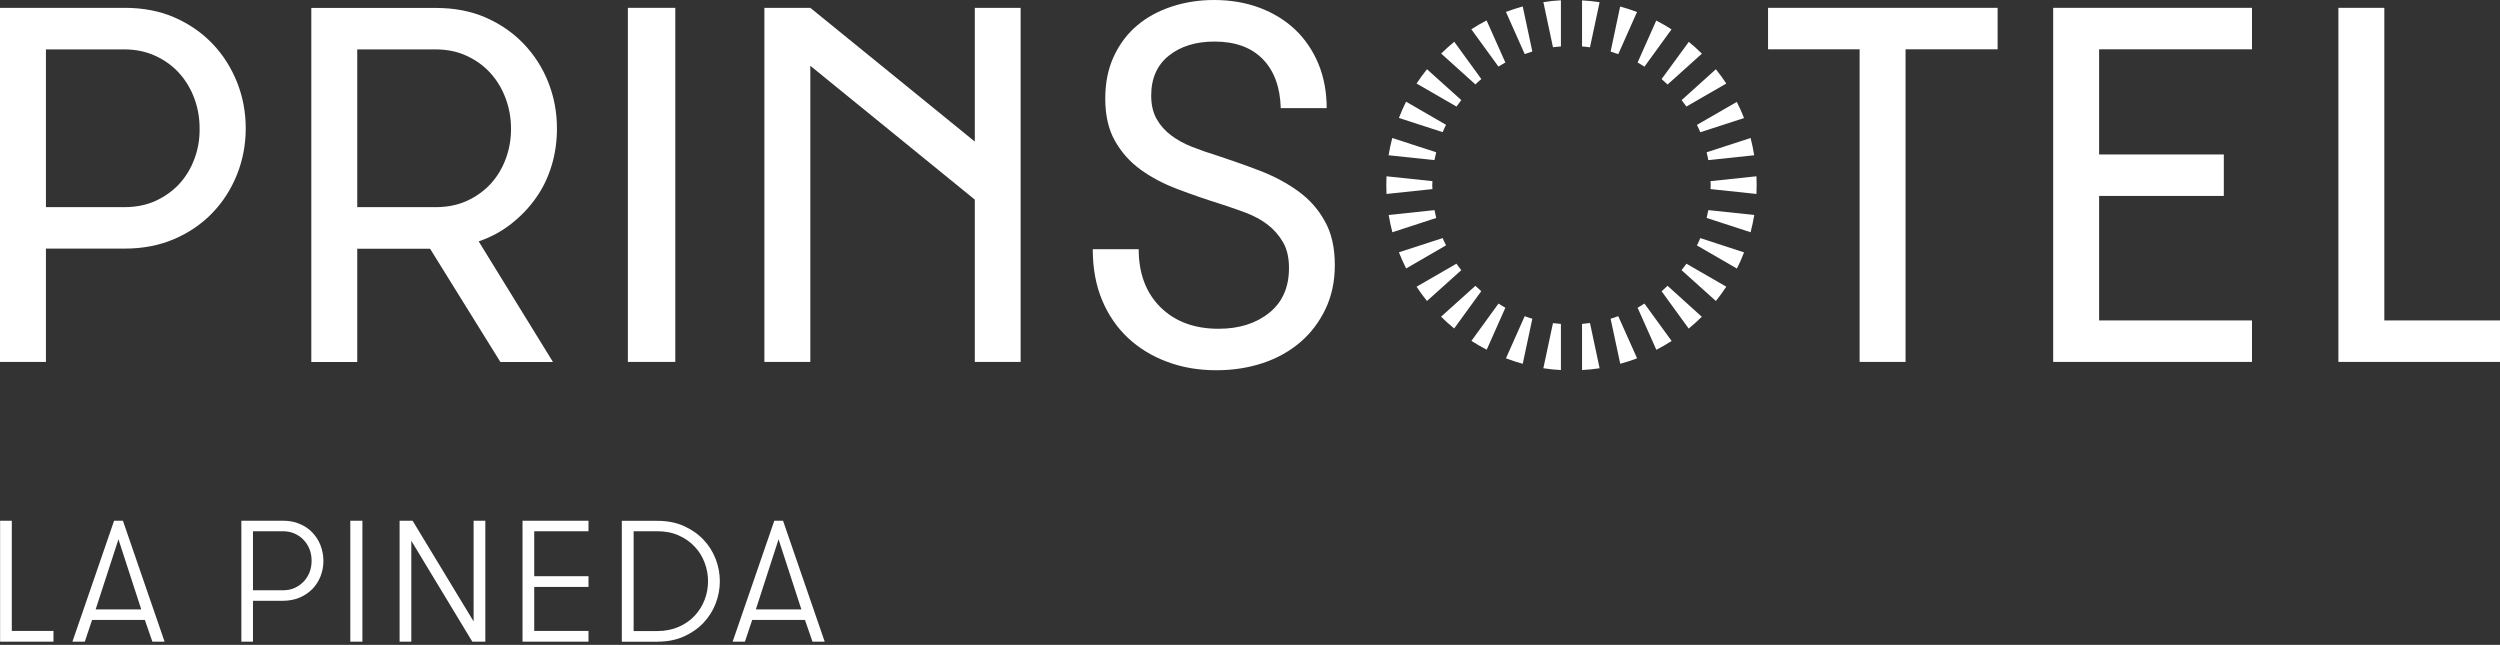
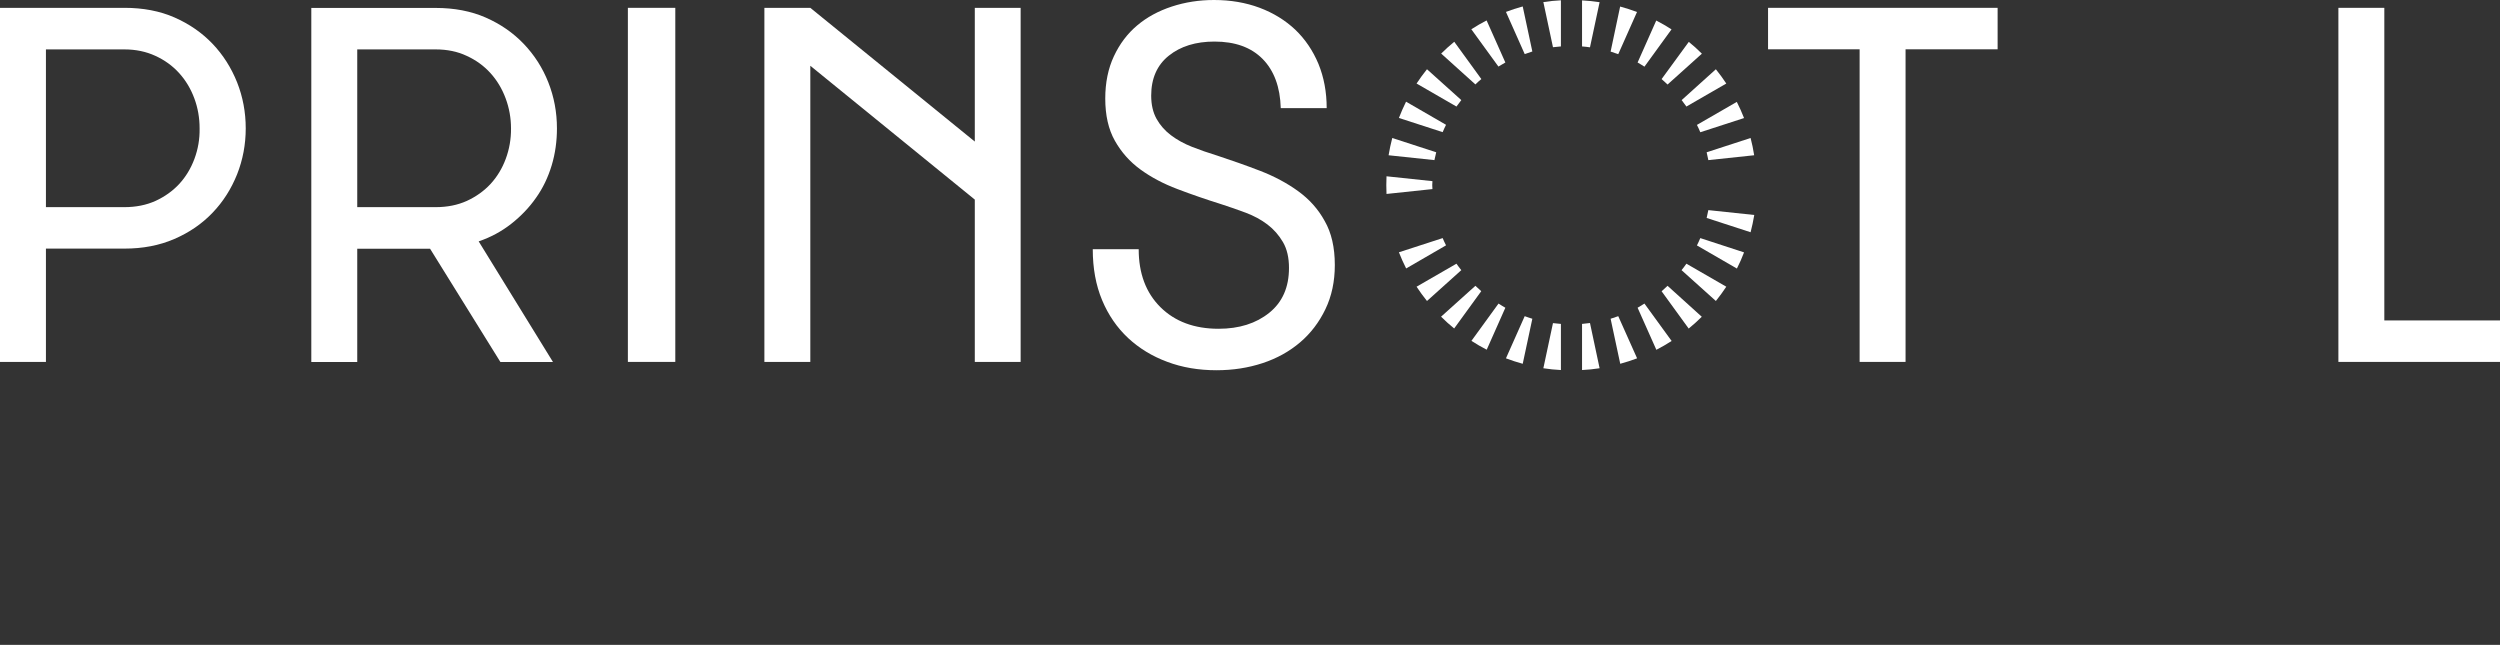
<svg xmlns="http://www.w3.org/2000/svg" width="252" height="65" viewBox="0 0 252 65" fill="none">
  <rect x="0" y="0" width="252" height="65" fill="#333333" stroke="none" />
  <g clip-path="url(#clip0_3528_13074)">
-     <path d="M78.48 54.36L80.78 61.43H76.19L78.48 54.36ZM75.09 64.68L75.82 62.49H81.14L81.9 64.68H83.13L78.93 52.49H78.05L73.85 64.68H75.09ZM63.87 53.55H66.26C67.07 53.55 67.8 53.69 68.43 53.98C69.07 54.27 69.6 54.64 70.04 55.12C70.48 55.59 70.81 56.13 71.03 56.73C71.26 57.33 71.37 57.95 71.37 58.59C71.37 59.23 71.26 59.85 71.03 60.45C70.8 61.05 70.47 61.58 70.04 62.05C69.6 62.52 69.07 62.9 68.43 63.18C67.79 63.46 67.07 63.61 66.26 63.61H63.87V53.55ZM66.25 64.68C67.26 64.68 68.15 64.51 68.93 64.16C69.71 63.81 70.37 63.35 70.91 62.78C71.45 62.21 71.86 61.56 72.14 60.83C72.42 60.1 72.56 59.35 72.56 58.59C72.56 57.83 72.42 57.08 72.14 56.35C71.86 55.62 71.45 54.97 70.91 54.4C70.37 53.83 69.71 53.37 68.93 53.02C68.15 52.67 67.26 52.5 66.25 52.5H62.68V64.69H66.25V64.68ZM59.32 64.68V63.6H53.85V59.16H59.32V58.08H53.85V53.55H59.32V52.49H52.67V64.68H59.32ZM41.46 64.68V54.51L47.61 64.68H48.92V52.49H47.74V62.64L41.59 52.49H40.28V64.68H41.46ZM36.53 52.49H35.31V64.68H36.53V52.49ZM25.5 53.55H28.52C28.96 53.55 29.35 53.63 29.71 53.79C30.06 53.95 30.37 54.16 30.62 54.44C30.88 54.71 31.07 55.03 31.21 55.39C31.35 55.75 31.41 56.13 31.41 56.54C31.41 56.94 31.34 57.32 31.21 57.67C31.07 58.02 30.88 58.34 30.62 58.61C30.36 58.88 30.06 59.1 29.71 59.26C29.36 59.42 28.96 59.5 28.52 59.5H25.5V53.55ZM25.5 64.68V60.56H28.52C29.13 60.56 29.69 60.45 30.2 60.24C30.7 60.03 31.13 59.73 31.49 59.37C31.84 59 32.12 58.58 32.31 58.09C32.5 57.6 32.6 57.09 32.6 56.54C32.6 55.99 32.5 55.47 32.31 54.97C32.12 54.48 31.84 54.05 31.49 53.68C31.14 53.31 30.71 53.02 30.21 52.81C29.71 52.59 29.15 52.49 28.53 52.49H24.33V64.68H25.5ZM11.94 54.36L14.24 61.43H9.64L11.94 54.36ZM8.55 64.68L9.28 62.49H14.6L15.36 64.68H16.59L12.39 52.49H11.5L7.3 64.68H8.55ZM5.39 64.68V63.6H1.19V52.49H0.01V64.68H5.39Z" fill="white" />
    <path d="M235.71 0.79V36.48H252.01V32.3H240.34V0.79H235.71Z" fill="white" />
    <path d="M21.42 4.41C20.35 3.29 19.07 2.41 17.59 1.76C16.11 1.11 14.42 0.79 12.55 0.79H0V36.48H4.63V25.06H12.54C14.4 25.06 16.07 24.74 17.57 24.09C19.06 23.45 20.35 22.57 21.42 21.45C22.49 20.34 23.31 19.04 23.9 17.57C24.48 16.1 24.77 14.56 24.77 12.94C24.77 11.31 24.48 9.77 23.9 8.3C23.31 6.83 22.49 5.53 21.42 4.41ZM19.6 16.01C19.24 16.98 18.73 17.82 18.07 18.54C17.41 19.25 16.61 19.82 15.68 20.25C14.75 20.67 13.7 20.88 12.54 20.88H4.63V4.98H12.54C13.69 4.98 14.73 5.2 15.66 5.63C16.6 6.06 17.4 6.64 18.06 7.37C18.72 8.1 19.23 8.95 19.59 9.92C19.95 10.89 20.12 11.9 20.12 12.94C20.14 14.02 19.96 15.04 19.6 16.01Z" fill="white" />
    <path d="M54.03 19.94C54.73 18.96 55.25 17.86 55.61 16.67C55.97 15.47 56.14 14.23 56.14 12.94C56.14 11.31 55.85 9.77 55.27 8.3C54.69 6.83 53.86 5.54 52.79 4.42C51.72 3.3 50.44 2.42 48.96 1.77C47.48 1.12 45.79 0.8 43.92 0.8H31.38V36.49H36.01V25.07H43.35L50.44 36.49H55.74L48.25 24.33C49.46 23.92 50.55 23.33 51.52 22.57C52.5 21.8 53.34 20.93 54.03 19.94ZM50.98 16.01C50.62 16.98 50.11 17.82 49.45 18.54C48.79 19.25 47.99 19.82 47.06 20.25C46.13 20.67 45.09 20.88 43.92 20.88H36.01V4.98H43.92C45.06 4.98 46.11 5.19 47.04 5.63C47.98 6.06 48.78 6.64 49.44 7.37C50.1 8.1 50.61 8.95 50.97 9.92C51.33 10.89 51.51 11.9 51.51 12.94C51.52 14.02 51.34 15.04 50.98 16.01Z" fill="white" />
-     <path d="M206.96 36.48H227V32.3H211.59V19.75H224.16V15.57H211.59V4.97H227V0.79H206.96V36.48Z" fill="white" />
    <path d="M178.22 4.97H187.45V36.48H192.08V4.97H201.36V0.79H178.22V4.97Z" fill="white" />
    <path d="M68.07 0.79H63.29V36.48H68.07V0.79Z" fill="white" />
    <path d="M130.84 19.26C129.72 18.45 128.44 17.77 127.02 17.22C125.59 16.67 124.14 16.16 122.68 15.68C121.8 15.41 120.96 15.12 120.15 14.8C119.34 14.48 118.64 14.09 118.03 13.63C117.42 13.17 116.94 12.62 116.58 11.98C116.22 11.33 116.04 10.55 116.04 9.64C116.04 7.9 116.64 6.55 117.82 5.61C119.01 4.66 120.54 4.19 122.42 4.19C124.5 4.19 126.11 4.77 127.27 5.94C128.42 7.11 129.04 8.76 129.1 10.9H133.73C133.73 9.27 133.45 7.79 132.9 6.44C132.34 5.1 131.56 3.95 130.56 2.99C129.55 2.04 128.35 1.3 126.96 0.78C125.56 0.26 124.04 0 122.37 0C120.88 0 119.46 0.22 118.12 0.66C116.78 1.1 115.61 1.73 114.63 2.56C113.64 3.39 112.86 4.43 112.28 5.67C111.7 6.91 111.41 8.33 111.41 9.93C111.41 11.62 111.73 13.04 112.38 14.19C113.03 15.34 113.88 16.3 114.95 17.08C116.02 17.86 117.26 18.52 118.69 19.06C120.11 19.6 121.59 20.11 123.12 20.59C123.95 20.86 124.77 21.14 125.59 21.45C126.4 21.76 127.13 22.15 127.76 22.63C128.39 23.11 128.91 23.7 129.32 24.4C129.73 25.1 129.93 25.97 129.93 27.01C129.93 28.95 129.27 30.46 127.94 31.53C126.61 32.6 124.91 33.14 122.83 33.14C120.39 33.14 118.43 32.41 116.97 30.96C115.51 29.51 114.78 27.56 114.78 25.12H110.15C110.15 27.03 110.46 28.74 111.09 30.25C111.72 31.76 112.6 33.03 113.71 34.07C114.83 35.11 116.14 35.91 117.65 36.47C119.16 37.04 120.82 37.32 122.62 37.32C124.28 37.32 125.83 37.08 127.28 36.6C128.73 36.12 129.98 35.42 131.05 34.51C132.12 33.6 132.97 32.48 133.6 31.17C134.23 29.86 134.55 28.38 134.55 26.72C134.55 24.94 134.21 23.46 133.53 22.28C132.87 21.07 131.96 20.07 130.84 19.26Z" fill="white" />
    <path d="M98.26 14.27L81.68 0.79H77.05V36.48H81.68V6.63L98.26 20.12V36.48H102.88V0.79H98.26V14.27Z" fill="white" />
    <path d="M159.47 4.68C159.74 4.7 160.01 4.73 160.27 4.77L161.24 0.22C160.66 0.13 160.07 0.07 159.47 0.04V4.68Z" fill="white" />
    <path d="M148.72 8.51C148.91 8.32 149.11 8.14 149.32 7.97L146.59 4.21C146.13 4.59 145.69 4.98 145.27 5.4L148.72 8.51Z" fill="white" />
    <path d="M162.35 5.2C162.61 5.28 162.86 5.37 163.12 5.46L165.01 1.21C164.46 1 163.89 0.82 163.31 0.66L162.35 5.2Z" fill="white" />
    <path d="M165.07 6.3C165.31 6.43 165.53 6.58 165.76 6.72L168.49 2.96C167.99 2.64 167.48 2.34 166.95 2.07L165.07 6.3Z" fill="white" />
    <path d="M151.74 6.3L149.85 2.06C149.32 2.33 148.81 2.63 148.31 2.95L151.04 6.71C151.27 6.58 151.5 6.43 151.74 6.3Z" fill="white" />
    <path d="M141.01 11.89L145.42 13.32C145.52 13.07 145.64 12.83 145.76 12.58L141.73 10.25C141.47 10.79 141.22 11.33 141.01 11.89Z" fill="white" />
    <path d="M144.37 18.66C144.37 18.52 144.39 18.39 144.39 18.26L139.76 17.77C139.75 18.07 139.74 18.36 139.74 18.66C139.74 18.96 139.75 19.26 139.76 19.55L144.39 19.06C144.38 18.93 144.37 18.8 144.37 18.66Z" fill="white" />
    <path d="M156.54 4.76C156.81 4.73 157.07 4.7 157.34 4.68V0.03C156.74 0.06 156.15 0.12 155.57 0.21L156.54 4.76Z" fill="white" />
    <path d="M153.69 5.45C153.94 5.36 154.2 5.27 154.46 5.19L153.49 0.65C152.91 0.81 152.35 0.99 151.8 1.2L153.69 5.45Z" fill="white" />
    <path d="M153.69 31.87L151.8 36.12C152.35 36.33 152.92 36.51 153.49 36.67L154.46 32.13C154.19 32.05 153.94 31.96 153.69 31.87Z" fill="white" />
-     <path d="M172.44 18.66C172.44 18.8 172.42 18.93 172.42 19.06L177.05 19.55C177.06 19.26 177.07 18.96 177.07 18.66C177.07 18.36 177.06 18.07 177.05 17.77L172.42 18.26C172.42 18.39 172.44 18.52 172.44 18.66Z" fill="white" />
    <path d="M171.05 12.59C171.17 12.83 171.29 13.08 171.39 13.33L175.8 11.9C175.58 11.34 175.34 10.8 175.07 10.27L171.05 12.59Z" fill="white" />
    <path d="M176.46 13.91L172.03 15.35C172.09 15.61 172.15 15.87 172.2 16.14L176.82 15.65C176.73 15.06 176.61 14.48 176.46 13.91Z" fill="white" />
    <path d="M169.51 10.09C169.67 10.3 169.84 10.52 169.99 10.74L174.01 8.42C173.68 7.92 173.33 7.44 172.96 6.98L169.51 10.09Z" fill="white" />
    <path d="M167.49 7.97C167.7 8.15 167.89 8.33 168.09 8.52L171.55 5.41C171.13 4.99 170.69 4.59 170.23 4.22L167.49 7.97Z" fill="white" />
    <path d="M145.76 24.73C145.64 24.49 145.52 24.25 145.42 24L141.01 25.43C141.23 25.99 141.47 26.53 141.74 27.06L145.76 24.73Z" fill="white" />
    <path d="M147.3 10.09L143.84 6.98C143.47 7.44 143.12 7.92 142.79 8.42L146.81 10.74C146.97 10.52 147.13 10.31 147.3 10.09Z" fill="white" />
    <path d="M160.27 32.56C160 32.6 159.74 32.62 159.47 32.65V37.3C160.07 37.27 160.66 37.21 161.24 37.12L160.27 32.56Z" fill="white" />
    <path d="M163.12 31.87C162.87 31.96 162.61 32.05 162.35 32.13L163.32 36.67C163.9 36.51 164.46 36.33 165.02 36.12L163.12 31.87Z" fill="white" />
    <path d="M165.76 30.6C165.53 30.74 165.3 30.89 165.07 31.02L166.96 35.26C167.49 34.99 168 34.69 168.5 34.37L165.76 30.6Z" fill="white" />
    <path d="M169.99 26.58C169.84 26.8 169.67 27.02 169.5 27.23L172.96 30.34C173.33 29.88 173.68 29.4 174.01 28.9L169.99 26.58Z" fill="white" />
    <path d="M172.2 21.18C172.15 21.45 172.09 21.71 172.03 21.97L176.46 23.41C176.61 22.84 176.73 22.26 176.83 21.67L172.2 21.18Z" fill="white" />
    <path d="M171.39 24C171.29 24.25 171.17 24.49 171.05 24.74L175.08 27.07C175.35 26.54 175.59 26 175.8 25.44L171.39 24Z" fill="white" />
    <path d="M168.09 28.81C167.89 29 167.7 29.18 167.49 29.36L170.22 33.12C170.68 32.74 171.12 32.35 171.54 31.93L168.09 28.81Z" fill="white" />
-     <path d="M144.77 21.97C144.71 21.71 144.65 21.45 144.6 21.18L139.98 21.67C140.08 22.26 140.2 22.84 140.35 23.41L144.77 21.97Z" fill="white" />
    <path d="M157.34 32.65C157.07 32.63 156.8 32.6 156.54 32.57L155.57 37.12C156.15 37.21 156.74 37.27 157.34 37.3V32.65Z" fill="white" />
    <path d="M144.77 15.35L140.34 13.91C140.19 14.48 140.07 15.06 139.97 15.65L144.59 16.14C144.65 15.87 144.71 15.61 144.77 15.35Z" fill="white" />
    <path d="M147.3 27.23C147.13 27.02 146.97 26.81 146.81 26.58L142.79 28.9C143.12 29.4 143.47 29.88 143.84 30.34L147.3 27.23Z" fill="white" />
    <path d="M148.72 28.81L145.26 31.92C145.68 32.34 146.12 32.74 146.58 33.11L149.31 29.35C149.11 29.18 148.92 29 148.72 28.81Z" fill="white" />
    <path d="M151.74 31.02C151.5 30.89 151.28 30.74 151.05 30.6L148.32 34.36C148.82 34.68 149.33 34.98 149.86 35.25L151.74 31.02Z" fill="white" />
  </g>
  <defs>
    <clipPath id="clip0_3528_13074">
      <rect width="252.01" height="64.69" fill="white" />
    </clipPath>
  </defs>
</svg>